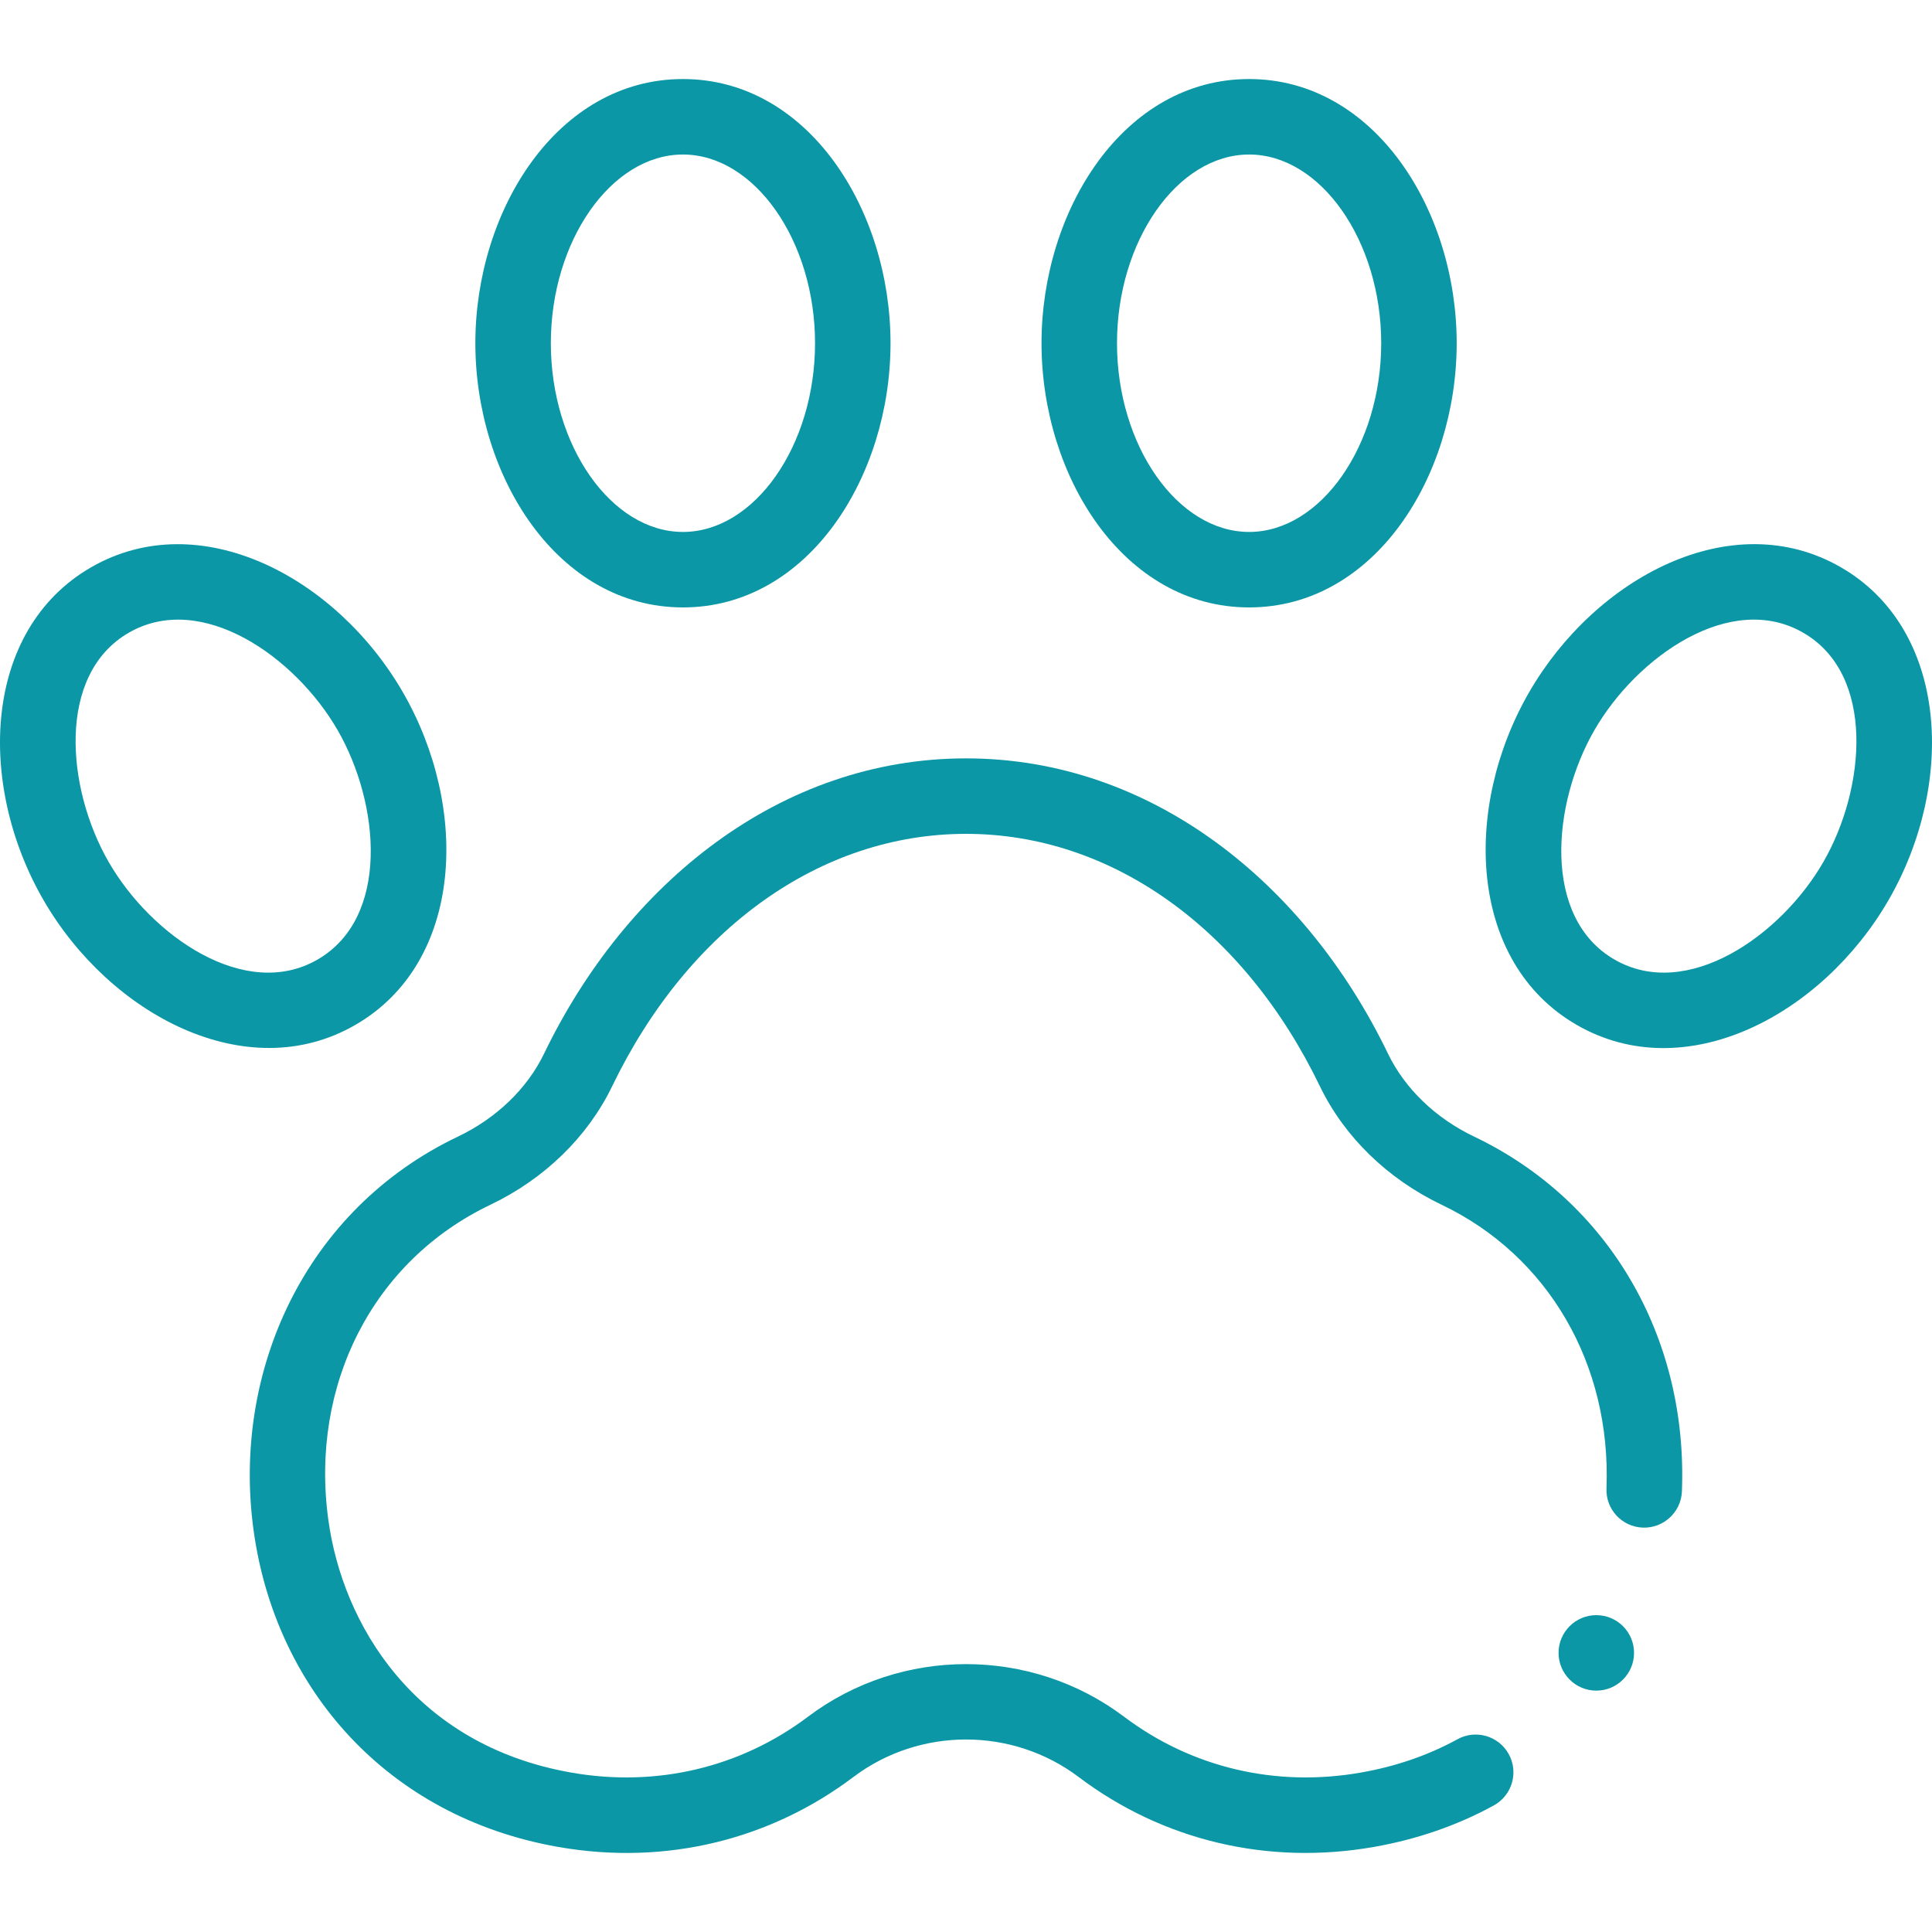
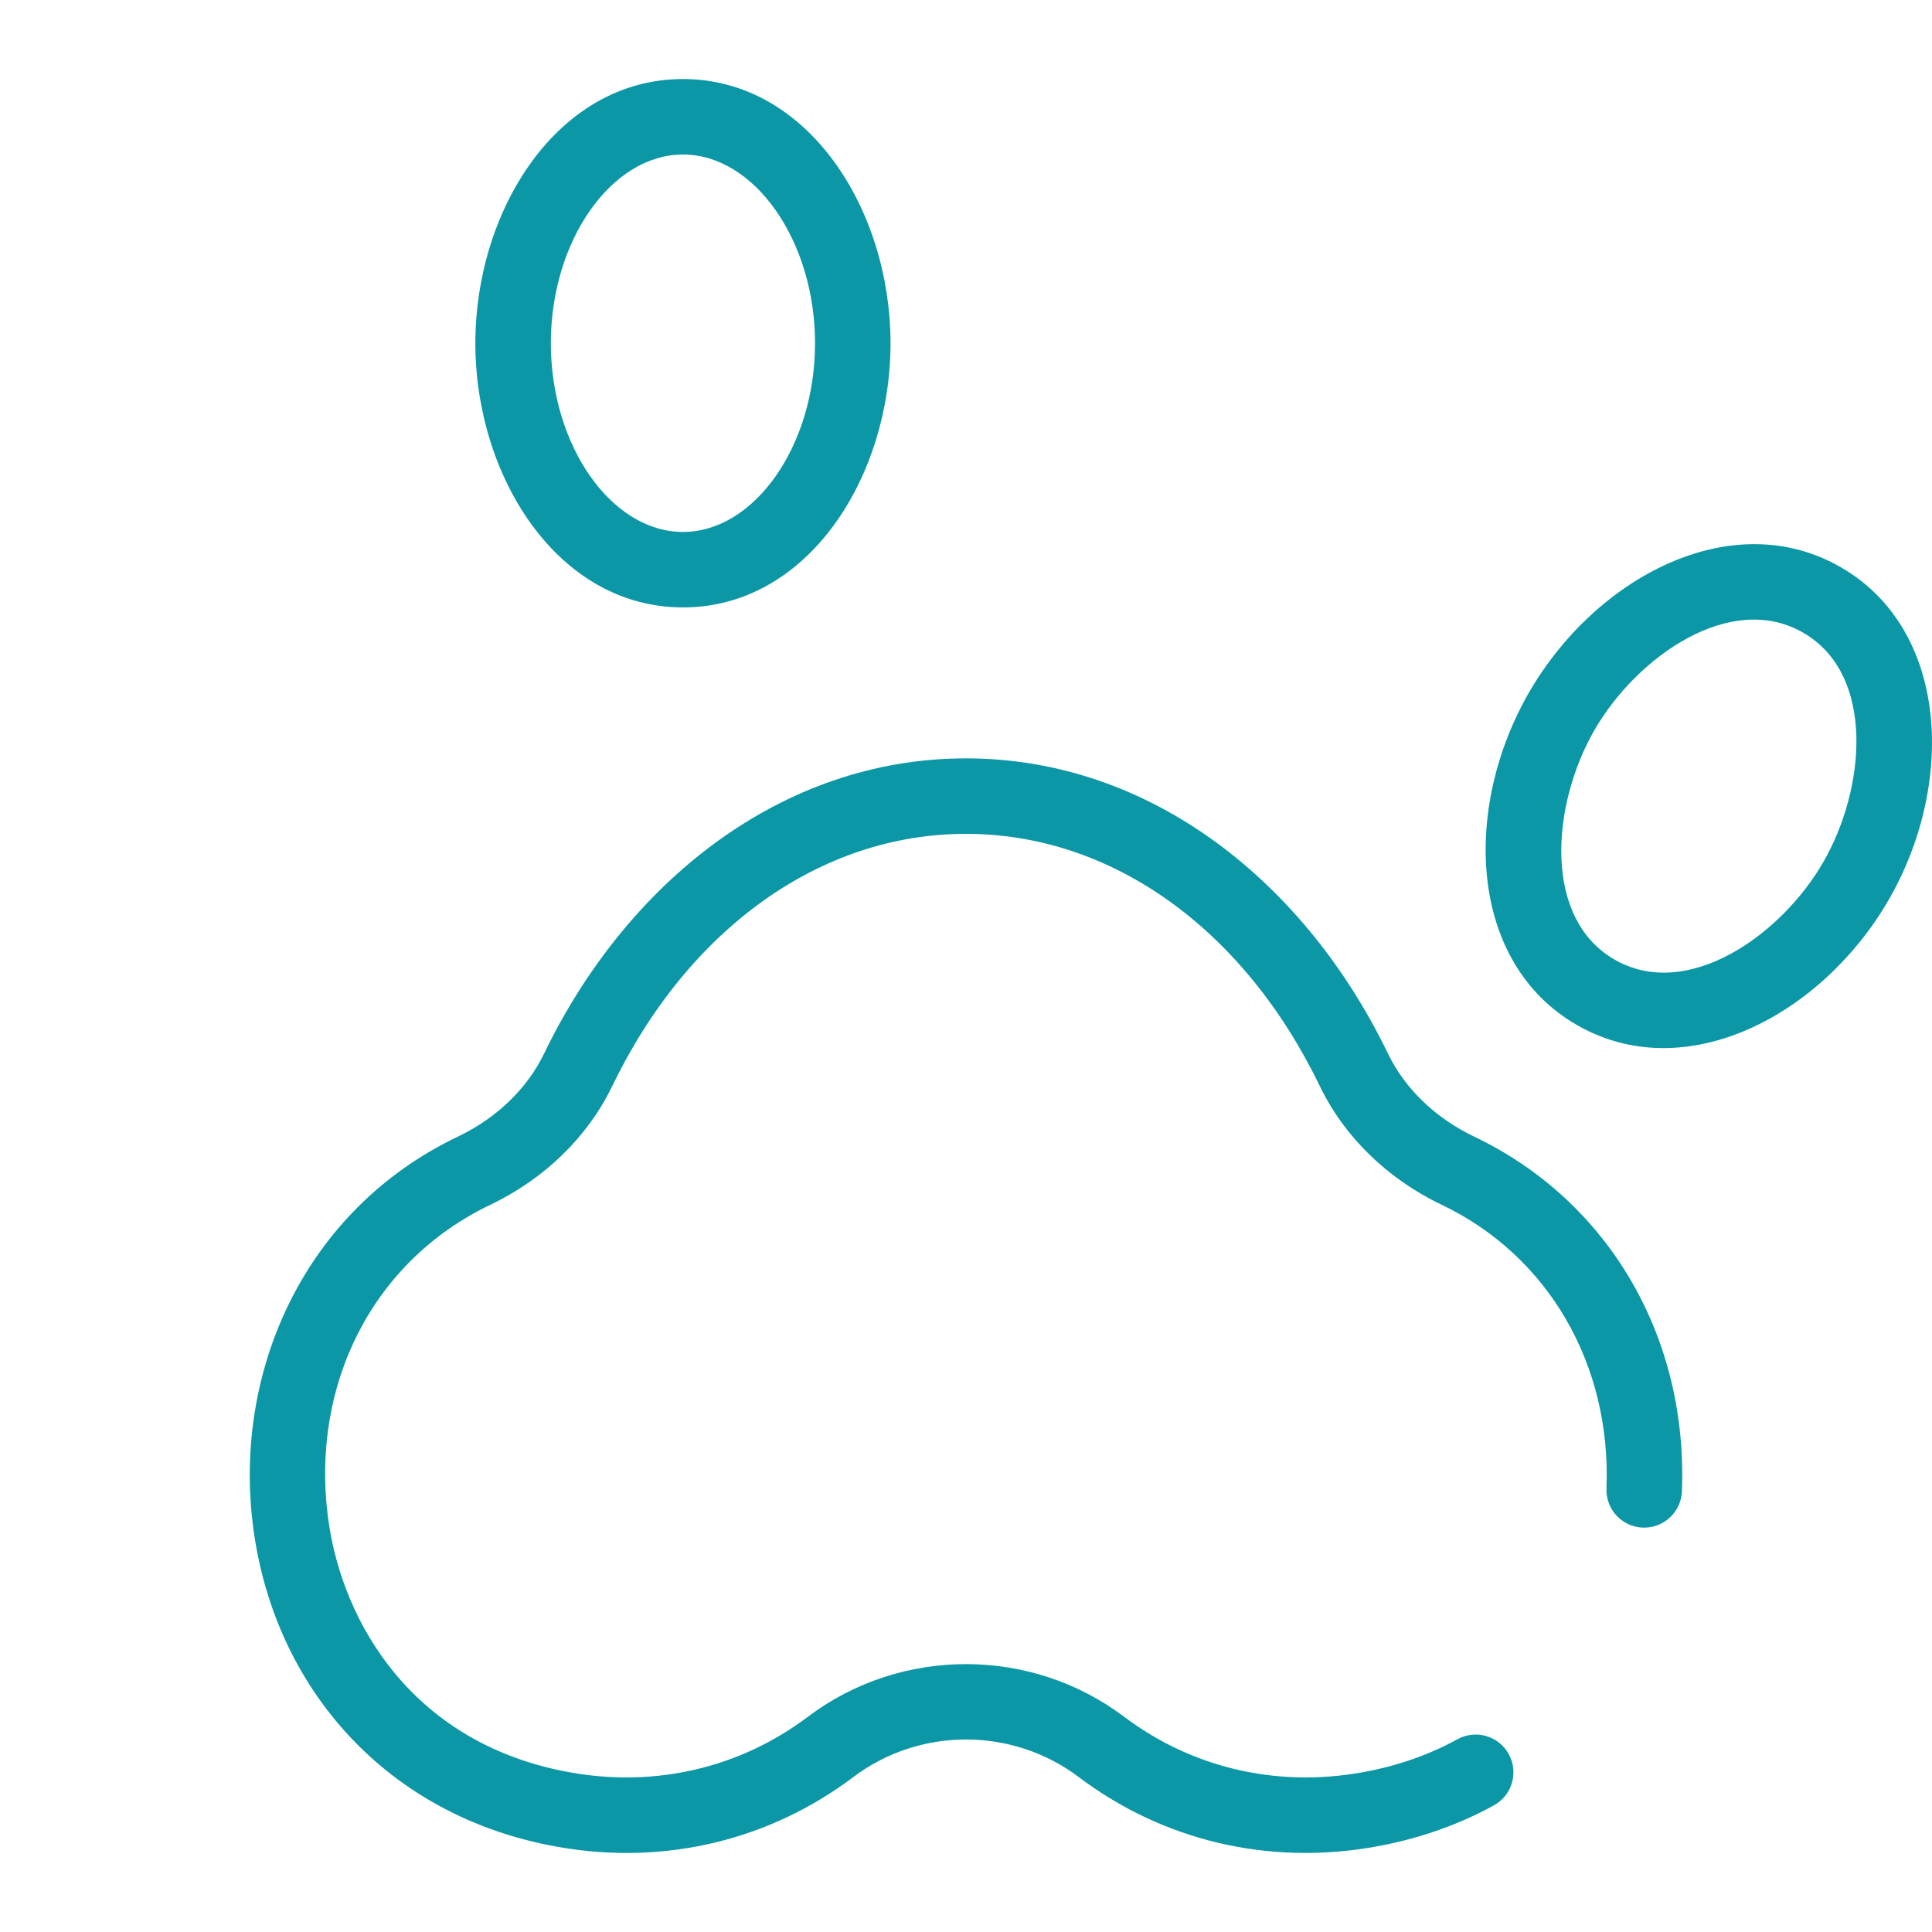
<svg xmlns="http://www.w3.org/2000/svg" width="45" height="45" viewBox="0 0 45 45" fill="none">
  <g id="fi_2535683" clip-path="url(#clip0_2016_1765)">
    <g id="Group">
      <path id="Vector" d="M15.907 14.148C18.831 14.148 20.742 11.093 20.742 7.994C20.742 4.889 18.826 1.841 15.907 1.841C12.983 1.841 11.072 4.896 11.072 7.994C11.072 11.1 12.989 14.148 15.907 14.148ZM15.907 3.599C17.575 3.599 18.984 5.612 18.984 7.994C18.984 10.377 17.575 12.39 15.907 12.39C14.239 12.39 12.83 10.377 12.83 7.994C12.83 5.612 14.239 3.599 15.907 3.599Z" fill="#0B97A6" />
-       <path id="Vector_2" d="M29.094 14.148C32.018 14.148 33.929 11.093 33.929 7.994C33.929 4.889 32.012 1.841 29.094 1.841C26.17 1.841 24.259 4.896 24.259 7.994C24.259 11.1 26.175 14.148 29.094 14.148ZM29.094 3.599C30.762 3.599 32.171 5.612 32.171 7.994C32.171 10.377 30.762 12.39 29.094 12.39C27.426 12.39 26.017 10.377 26.017 7.994C26.017 5.612 27.426 3.599 29.094 3.599Z" fill="#0B97A6" />
-       <path id="Vector_3" d="M8.275 23.873C10.812 22.409 10.932 18.805 9.385 16.126C7.834 13.437 4.65 11.755 2.121 13.214C-0.409 14.675 -0.54 18.275 1.011 20.961C2.561 23.646 5.757 25.327 8.275 23.873ZM3 14.737C4.686 13.764 6.871 15.286 7.863 17.005C7.863 17.005 7.863 17.005 7.863 17.005C8.852 18.719 9.085 21.376 7.396 22.35C5.709 23.324 3.525 21.799 2.534 20.082C1.543 18.367 1.313 15.711 3 14.737Z" fill="#0B97A6" />
      <path id="Vector_4" d="M36.725 23.872C39.257 25.335 42.44 23.645 43.99 20.961C45.55 18.259 45.394 14.666 42.879 13.214C40.339 11.748 37.158 13.452 35.615 16.126C34.06 18.82 34.2 22.416 36.725 23.872ZM37.138 17.005C38.124 15.296 40.309 13.76 42 14.737C43.687 15.71 43.458 18.365 42.467 20.082C41.478 21.796 39.293 23.325 37.605 22.35C35.921 21.378 36.144 18.728 37.138 17.005Z" fill="#0B97A6" />
-       <path id="Vector_5" d="M37.181 39.378C37.667 39.378 38.06 38.984 38.06 38.499C38.06 38.013 37.667 37.62 37.181 37.62C36.696 37.62 36.302 38.013 36.302 38.499C36.302 38.984 36.696 39.378 37.181 39.378Z" fill="#0B97A6" />
      <path id="Vector_6" d="M5.905 35.634C6.409 39.328 9.013 42.318 13.003 43.019C15.54 43.464 17.968 42.83 19.877 41.39C21.422 40.225 23.579 40.225 25.124 41.39C27.09 42.873 29.532 43.451 31.998 43.019C33.007 42.842 33.948 42.516 34.795 42.051C35.22 41.817 35.376 41.283 35.142 40.857C34.908 40.432 34.374 40.276 33.948 40.51C33.271 40.882 32.513 41.144 31.694 41.287C29.713 41.635 27.756 41.172 26.182 39.986C24.015 38.352 20.986 38.352 18.819 39.986C17.245 41.172 15.288 41.635 13.307 41.287C9.639 40.643 7.978 37.822 7.647 35.397C7.216 32.24 8.698 29.361 11.423 28.061C12.682 27.459 13.688 26.48 14.256 25.305C16.035 21.621 19.117 19.422 22.5 19.422C25.884 19.422 28.966 21.621 30.745 25.305C31.313 26.48 32.319 27.459 33.578 28.061C36.061 29.246 37.532 31.777 37.418 34.668C37.398 35.153 37.776 35.562 38.261 35.581C38.745 35.6 39.155 35.223 39.175 34.738C39.317 31.133 37.463 27.967 34.336 26.474C33.436 26.044 32.723 25.357 32.328 24.54C30.409 20.567 26.819 17.664 22.5 17.664C18.18 17.664 14.59 20.57 12.673 24.54C12.278 25.357 11.565 26.044 10.665 26.474C7.097 28.177 5.401 31.946 5.905 35.634Z" fill="#0B97A6" />
    </g>
  </g>
  <defs>
    <clipPath id="clip0_2016_1765">
      <rect width="45" height="45" fill="white" />
    </clipPath>
  </defs>
</svg>